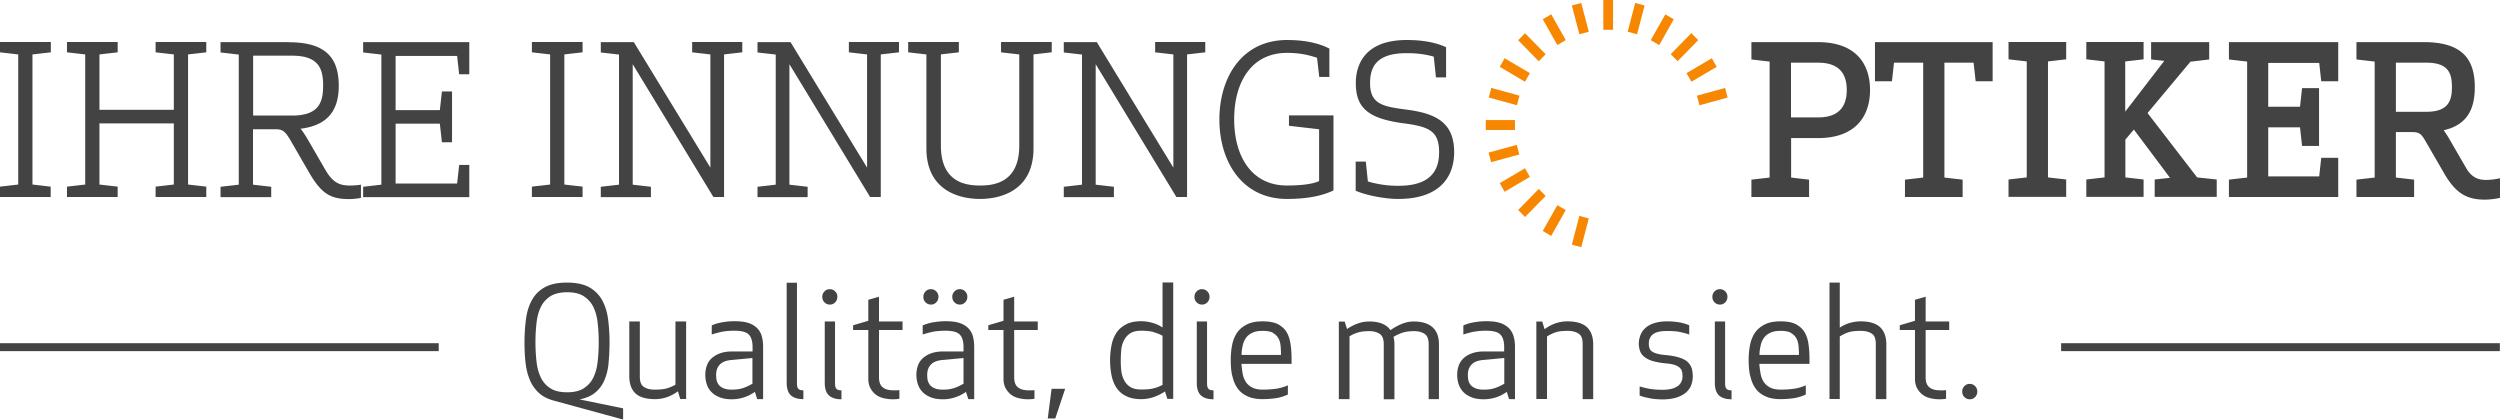
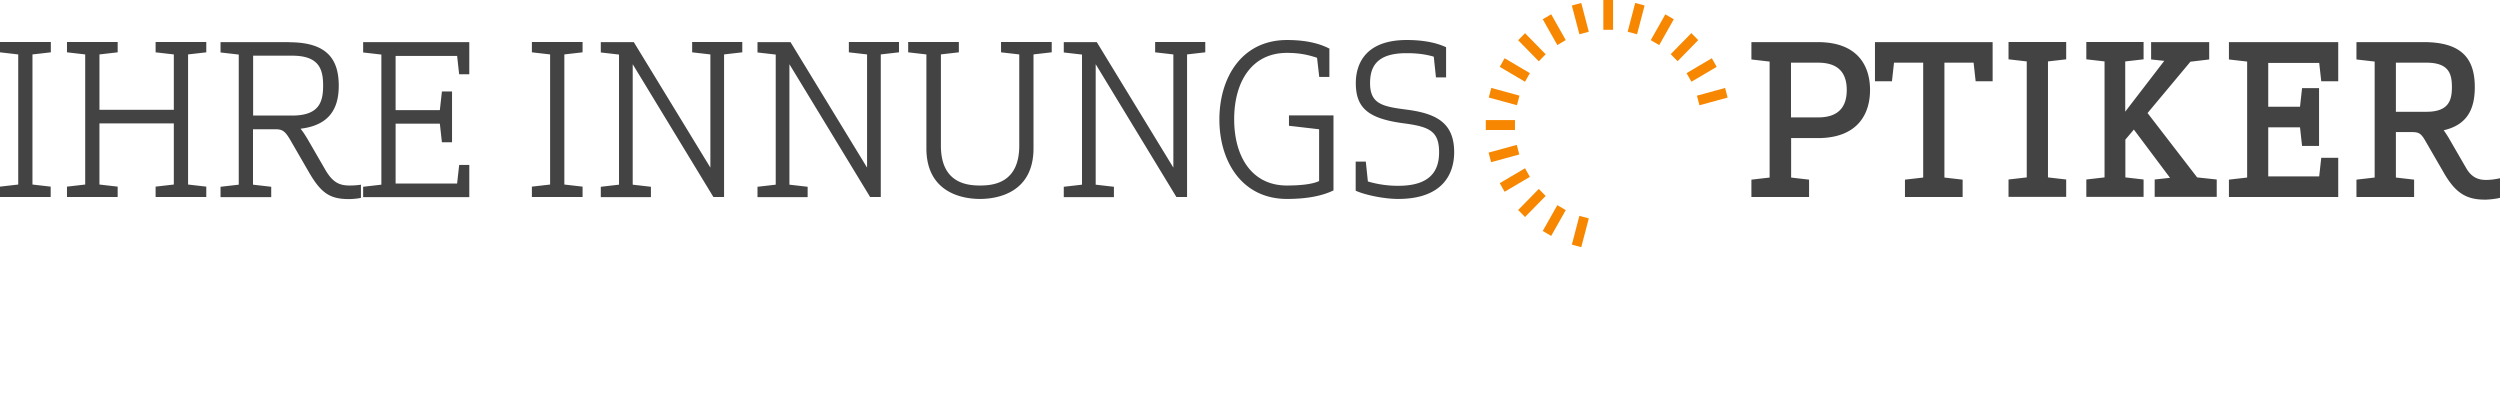
<svg xmlns="http://www.w3.org/2000/svg" fill="none" viewBox="0 0 274 46">
  <g clip-path="url(#a)">
    <path d="M158.506 5.183c-.916-.43-2.282-.798-4.324-.798-4.654 0-5.585 2.76-5.585 4.723 0 2.76 1.397 3.91 5.315 4.416 2.762.368 3.813.859 3.813 3.174 0 2.04-.991 3.665-4.459 3.665a11.52 11.52 0 0 1-3.347-.476l-.226-2.177h-1.111v3.19c1.036.475 3.123.904 4.654.904 4.94 0 6.141-2.806 6.141-5.121 0-3.19-1.907-4.232-5.165-4.662-2.612-.337-4.053-.582-4.053-2.898 0-1.794.705-3.296 3.993-3.296 1.111 0 2.042.107 2.988.383l.24 2.27h1.111V5.182h.015Zm-12.791.153c-.901-.475-2.342-.95-4.654-.95-4.969 0-7.416 4.124-7.416 8.709 0 4.584 2.462 8.709 7.416 8.709 2.327 0 3.963-.383 5.089-.935V12.65h-4.879v1.135l3.303.383v5.673c-.781.384-2.267.491-3.528.491-3.858 0-5.78-3.174-5.78-7.268 0-4.094 1.922-7.268 5.78-7.268 1.291 0 2.237.184 3.303.537l.24 2.1h1.111V5.29l.015.046Zm-15.613.629 1.996-.23V4.6h-5.494v1.135l1.996.23v12.404l-8.392-13.754h-3.618V5.75l1.997.23v14.26l-1.997.23v1.135h5.495V20.47l-1.997-.23V7.038l8.843 14.551h1.171V5.965Zm-27.009 0 1.997-.23V4.6h-5.555v1.135l1.997.23v10.288c0 4.815 3.873 5.551 5.87 5.551 1.997 0 5.87-.72 5.87-5.55V5.963l1.997-.23V4.6h-5.555v1.135l1.997.23v9.997c0 4.079-2.808 4.37-4.294 4.37-1.486 0-4.294-.291-4.294-4.37V5.965h-.03Zm-6.56 0 1.996-.23V4.6h-5.494v1.135l1.996.23v12.404L86.64 4.615h-3.618V5.75l1.997.23v14.26l-1.997.23v1.135h5.495V20.47l-1.997-.23V7.038l8.843 14.551h1.17V5.965Zm-17.175 0 1.997-.23V4.6H75.86v1.135l1.997.23v12.404L69.465 4.615h-3.618V5.75l1.996.23v14.26l-1.996.23v1.135h5.494V20.47l-1.996-.23V7.038l8.842 14.551h1.171V5.965Zm-17.505 0 1.997-.23V4.6h-5.555v1.135l1.997.23v14.26l-1.997.23v1.134h5.555v-1.134l-1.997-.23V5.965Zm-11.755.138.225 2.039h1.111V4.615H39.8V5.75l1.997.23v14.26l-1.997.23v1.135h11.635v-3.527h-1.11l-.226 2.04h-6.74v-6.563h4.848l.225 2.039h1.111v-5.566h-1.11l-.226 2.04h-4.849V6.132h6.741v-.03Zm-22.354 0h4.279c2.942 0 3.392 1.472 3.392 3.281 0 1.81-.45 3.281-3.392 3.281h-4.28V6.103Zm3.963-1.488h-7.536V5.75l1.996.23v14.26l-1.996.23v1.135h5.555V20.47l-1.997-.23v-6.072h2.462c.736 0 1.036.184 1.576 1.089l2.057 3.557c1.366 2.377 2.342 3.005 4.429 3.005.405 0 1.036-.061 1.306-.138V20.24c-.225.046-.736.092-1.216.092-1.081 0-1.832-.276-2.657-1.671l-1.952-3.374c-.285-.475-.526-.858-.796-1.18 3.063-.368 4.189-2.101 4.189-4.708 0-2.913-1.291-4.768-5.435-4.768M10.9 5.965l1.997-.23V4.6H7.341v1.135l1.997.23v14.26l-1.997.23v1.134h5.555v-1.134l-1.997-.23v-6.701h8.152v6.7l-1.996.23v1.135h5.554v-1.134l-1.996-.23V5.965l1.996-.23V4.6h-5.554v1.135l1.996.23v6.072H10.9V5.965Zm-7.326 0 1.997-.23V4.6H0v1.135l1.997.23v14.26L0 20.455v1.134h5.555v-1.134l-1.997-.23V5.965h.015ZM262.59 6.87h3.348c2.432 0 2.792 1.195 2.792 2.667 0 1.472-.36 2.714-2.792 2.714h-3.348V6.87Zm3.033-2.255h-7.356v1.902l1.996.23v12.711l-1.996.23v1.901h6.32v-1.901l-1.997-.23v-4.983h1.817c.69.015.946.153 1.396.935l2.057 3.557c1.291 2.239 2.507 2.914 4.504 2.914.45 0 1.246-.092 1.636-.2v-2.146c-.45.092-.901.184-1.546.184-.796 0-1.547-.246-2.147-1.273l-1.952-3.373c-.18-.292-.36-.568-.525-.798 2.552-.582 3.408-2.284 3.408-4.722 0-3.036-1.336-4.938-5.6-4.938M254.183 6.87l.225 2.04h1.862V4.615h-11.98v1.902l1.996.23v12.711l-1.996.23v1.901h11.98v-4.293h-1.862l-.225 2.04h-5.585v-5.383h3.483l.225 2.04h1.862V9.66h-1.862l-.225 2.04h-3.483V6.9h5.585v-.03Zm-21.243-.138 1.997-.23V4.6h-6.276v1.901l1.997.23v12.712l-1.997.23v1.901h6.276v-1.901l-1.997-.23v-4.14l.931-1.104 3.963 5.29-1.681.184v1.901h6.8v-1.901l-2.146-.23-5.435-7.054 4.699-5.627 2.057-.245V4.615h-6.366v1.902l1.441.153-4.278 5.566V6.731h.015Zm-8.482 0 1.996-.23V4.6h-6.32v1.901l1.997.23v12.712l-1.997.23v1.901h6.32v-1.901l-1.996-.23V6.73Zm-18.962-2.116V8.91h1.862l.225-2.04h3.198v12.589l-1.997.23v1.901h6.321v-1.901l-1.997-.23V6.869h3.198l.225 2.04h1.861V4.615H205.496Zm-9.203 2.254h2.988c2.642 0 3.123 1.626 3.123 2.99 0 1.365-.481 3.006-3.123 3.006h-2.988V6.869Zm2.928-2.254h-7.266v1.902l1.996.23v12.711l-1.996.23v1.901h6.32v-1.901l-1.967-.23v-4.324h2.928c4.249 0 5.72-2.515 5.72-5.275 0-2.76-1.456-5.244-5.72-5.244" fill="#434343" />
    <path d="M176.792 0h-1.066v3.266h1.066V0ZM166.042 13.156h-3.197v1.089h3.197v-1.089ZM173.304.322l-1.03.282.828 3.155 1.03-.282-.828-3.155ZM170.008 1.565l-.923.545 1.599 2.828.923-.545-1.599-2.828ZM167.144 3.639l-.754.77 2.261 2.309.754-.77-2.261-2.31ZM164.905 6.383l-.533.943 2.769 1.633.533-.943-2.769-1.633ZM163.445 9.637l-.276 1.051 3.089.845.276-1.051-3.089-.845ZM189.071 9.64l-3.088.846.276 1.052 3.088-.846-.276-1.051ZM166.239 15.878l-3.088.846.275 1.051 3.089-.845-.276-1.052ZM187.615 6.382l-2.769 1.633.533.943 2.769-1.633-.533-.943ZM167.141 18.442l-2.769 1.633.533.943 2.769-1.633-.533-.943ZM185.371 3.628l-2.261 2.31.754.769 2.261-2.31-.754-.77ZM168.652 20.705l-2.262 2.31.754.77 2.261-2.31-.753-.77ZM182.523 1.571 180.924 4.4l.924.544 1.598-2.828-.923-.545ZM170.684 22.485l-1.599 2.828.923.545 1.599-2.829-.923-.544ZM179.219.322l-.828 3.155 1.03.281.828-3.154-1.03-.282ZM173.102 23.655l-.827 3.155 1.029.282.828-3.155-1.03-.282Z" fill="#F78700" />
-     <path d="M215.3 43.516c.165.169.36.245.585.245a.763.763 0 0 0 .586-.245.82.82 0 0 0 .24-.598.796.796 0 0 0-.24-.598.786.786 0 0 0-.586-.245.761.761 0 0 0-.585.245.82.82 0 0 0-.241.598c0 .23.076.445.241.598Zm-1.982-.767a2.39 2.39 0 0 1-.33.031h-.331c-.54 0-.93-.107-1.201-.337-.27-.215-.405-.583-.405-1.104V36.17h2.582v-.935h-2.582v-2.714l-1.171.337v2.3l-1.666.491v.521h1.666v5.321c0 .414.075.751.225 1.043.15.276.346.521.586.705.24.184.525.322.855.399.316.076.661.122 1.006.122.105 0 .241 0 .376-.015.15 0 .27-.03.36-.046v-.95h.03Zm-7.747.997h1.171v-6.01c0-.798-.225-1.427-.66-1.856-.451-.43-1.171-.66-2.162-.66-.39 0-.781.062-1.171.17-.39.107-.766.29-1.111.52v-4.937h-1.126v12.758h1.126v-6.854c.315-.2.63-.353.961-.46.33-.108.765-.154 1.321-.154.555 0 .931.108 1.231.307.3.2.435.567.435 1.12v6.04l-.015.016Zm-9.293-7.253c.271.154.466.338.601.583.135.245.21.521.24.843.03.322.045.644.045.982h-4.324c0-.338.045-.675.12-.997.061-.322.181-.598.346-.843.165-.246.405-.445.705-.583.301-.153.691-.215 1.171-.215.481 0 .856.077 1.111.215m-4.473 4.677c.105.521.285.966.54 1.349.255.383.616.69 1.081.905.45.23 1.036.337 1.726.337.406 0 .856-.03 1.337-.092.48-.061.945-.2 1.411-.414v-1.012a4.712 4.712 0 0 1-1.231.368c-.406.061-.916.107-1.517.107-.465 0-.855-.076-1.156-.23a1.851 1.851 0 0 1-.705-.613 2.533 2.533 0 0 1-.346-.905c-.06-.337-.105-.69-.135-1.073h5.495v-.506c0-.567-.03-1.12-.105-1.625-.06-.506-.21-.951-.42-1.319-.211-.368-.541-.66-.946-.89-.421-.214-.976-.321-1.697-.321-.72 0-1.276.107-1.726.337-.45.23-.811.521-1.081.905a3.726 3.726 0 0 0-.54 1.349 8.36 8.36 0 0 0-.151 1.671c0 .598.045 1.15.151 1.672m-3.889-8.02c.165.169.36.246.586.246a.761.761 0 0 0 .585-.246.82.82 0 0 0 .24-.598.796.796 0 0 0-.24-.598.784.784 0 0 0-.585-.245.762.762 0 0 0-.586.245.82.82 0 0 0-.24.598c0 .23.075.445.24.598Zm1.862 9.645c-.255 0-.436-.046-.541-.153-.105-.108-.165-.307-.165-.598v-6.793h-1.126v6.685c0 .675.15 1.135.466 1.426.315.276.765.414 1.366.414v-.981Zm-8.963-5.658a.975.975 0 0 1 .3-.445c.15-.122.346-.23.601-.291.255-.077.6-.107 1.006-.107.57 0 1.036.03 1.396.107.36.077.706.169 1.021.276V35.65a4.861 4.861 0 0 0-1.186-.337 8.425 8.425 0 0 0-1.216-.092c-.586 0-1.081.076-1.487.214-.405.138-.72.322-.96.552a2 2 0 0 0-.511.782 2.575 2.575 0 0 0-.165.874c0 .292.045.552.12.782.075.246.225.46.436.644.21.184.51.353.885.476.391.122.871.214 1.472.276.405.03.735.092.99.168.256.077.436.184.571.307.135.123.225.26.255.414.045.153.06.322.06.521 0 .2-.03.384-.105.552-.06.169-.18.338-.345.476-.165.138-.391.245-.676.337a4.209 4.209 0 0 1-1.081.123c-.6 0-1.096-.046-1.501-.123a9.562 9.562 0 0 1-.991-.245v.996c.135.062.3.108.496.169.195.046.42.092.645.138.225.046.45.077.691.092.225.015.45.03.645.03.631 0 1.156-.076 1.592-.214.42-.138.765-.337 1.036-.567.255-.246.45-.506.555-.813.105-.291.165-.613.165-.92 0-.337-.045-.644-.12-.905-.09-.26-.24-.49-.45-.69-.211-.199-.511-.352-.901-.475-.375-.123-.871-.215-1.456-.276-.406-.03-.721-.077-.976-.153a1.696 1.696 0 0 1-.571-.246.68.68 0 0 1-.27-.352 1.575 1.575 0 0 1-.075-.476c0-.199.03-.383.075-.552m-7.341 6.609h1.171v-6.01c0-.798-.225-1.427-.661-1.856-.45-.43-1.171-.66-2.162-.66-.9 0-1.741.292-2.507.86l-.255-.844h-.646v8.495h1.171v-6.854c.316-.2.631-.353.946-.46.316-.108.751-.154 1.291-.154.541 0 .931.108 1.231.307.301.2.436.567.436 1.12v6.04l-.015.016Zm-8.573-4.508v2.821c-.36.2-.705.368-1.035.476a3.827 3.827 0 0 1-1.186.168c-.406 0-.721-.046-.946-.153a1.333 1.333 0 0 1-.541-.383 1.372 1.372 0 0 1-.24-.522 3.425 3.425 0 0 1-.045-.552c0-.475.135-.858.405-1.134.271-.292.706-.46 1.291-.506l2.282-.215h.015Zm0-.72h-2.191c-.541 0-1.006.076-1.382.214-.375.138-.69.337-.915.552-.226.23-.406.49-.511.797a2.989 2.989 0 0 0-.165.982c0 .352.045.674.15 1.012.105.322.27.613.496.858.225.246.525.445.9.598.376.154.826.23 1.381.23a4.271 4.271 0 0 0 2.508-.812l.255.797h.645v-5.72c0-.429-.045-.797-.15-1.15a2.083 2.083 0 0 0-.495-.889 2.4 2.4 0 0 0-.961-.582c-.405-.138-.916-.2-1.546-.2-.406 0-.826.031-1.276.108a5.014 5.014 0 0 0-1.231.352v.997c.315-.107.675-.2 1.065-.291a7.517 7.517 0 0 1 1.427-.123c.78 0 1.306.138 1.576.43.27.275.405.735.405 1.349v.475l.015.015Zm-8.332 5.228h1.171v-6.01c0-.829-.24-1.457-.705-1.871-.466-.414-1.156-.629-2.042-.629-.42 0-.856.077-1.276.245a5.622 5.622 0 0 0-1.291.706c-.436-.629-1.216-.951-2.327-.951-.391 0-.796.061-1.201.2a4.913 4.913 0 0 0-1.231.628l-.256-.813h-.645v8.495h1.171v-6.885c.315-.199.645-.337.961-.429.315-.092.72-.138 1.201-.138.48 0 .855.107 1.156.307.285.199.435.567.435 1.119v6.041h1.171v-5.98c0-.306-.03-.598-.105-.858.33-.2.661-.353.991-.46.33-.108.75-.169 1.276-.169.48 0 .856.107 1.156.307.285.199.435.567.435 1.119v6.041l-.045-.015Zm-17.024-7.253c.27.154.465.338.6.583.135.245.21.521.24.843.03.322.045.644.045.982h-4.323c0-.338.045-.675.12-.997.06-.322.18-.598.345-.843a1.68 1.68 0 0 1 .706-.583c.3-.153.69-.215 1.171-.215.48 0 .855.077 1.111.215m-4.474 4.677c.105.521.285.966.54 1.349.256.383.616.69 1.081.905.451.23 1.036.337 1.727.337.405 0 .855-.03 1.336-.092.48-.061.946-.2 1.411-.414v-1.012a4.7 4.7 0 0 1-1.231.368c-.405.061-.916.107-1.516.107-.466 0-.856-.076-1.156-.23a1.847 1.847 0 0 1-.706-.613 2.513 2.513 0 0 1-.345-.905c-.06-.337-.105-.69-.135-1.073h5.494v-.506c0-.567-.03-1.12-.105-1.625-.075-.506-.21-.951-.42-1.319s-.54-.66-.946-.89c-.42-.214-.976-.321-1.696-.321-.721 0-1.276.107-1.727.337-.45.23-.81.521-1.081.905a3.726 3.726 0 0 0-.54 1.349 8.436 8.436 0 0 0-.15 1.671c0 .598.045 1.15.15 1.672m-3.889-8.02a.787.787 0 0 0 .586.246.761.761 0 0 0 .585-.246.816.816 0 0 0 .241-.598.793.793 0 0 0-.241-.598.784.784 0 0 0-.585-.245.765.765 0 0 0-.586.245.82.82 0 0 0-.24.598c0 .23.075.445.24.598Zm1.847 9.645c-.255 0-.435-.046-.54-.153-.105-.108-.166-.307-.166-.598v-6.793h-1.125v6.685c0 .675.15 1.135.465 1.426.315.276.766.414 1.366.414v-.981Zm-6.591-6.379c.346.092.676.215 1.006.399v5.382c-.315.169-.66.307-1.006.383-.345.092-.78.123-1.336.123-.495 0-.9-.092-1.186-.276-.3-.184-.525-.43-.675-.736a2.83 2.83 0 0 1-.316-1.027c-.045-.384-.06-.782-.06-1.181s.03-.797.06-1.18a2.83 2.83 0 0 1 .316-1.028c.165-.307.39-.552.675-.736.301-.184.691-.276 1.186-.276.541 0 .991.046 1.336.138m-2.987-.828c-.451.23-.796.521-1.051.905a3.745 3.745 0 0 0-.541 1.349 8.406 8.406 0 0 0-.165 1.671c0 .598.06 1.15.165 1.672.106.521.286.966.541 1.349.255.383.6.69 1.051.905.45.23 1.006.337 1.666.337.451 0 .901-.077 1.321-.215a5.472 5.472 0 0 0 1.277-.628l.255.812h.645V30.958h-1.171v4.937a3.653 3.653 0 0 0-1.141-.521 4.606 4.606 0 0 0-1.186-.169c-.66 0-1.216.108-1.666.338m-8.167 7.068-.421 3.251h.826l1.081-3.25h-1.501.015Zm-1.832.138a2.39 2.39 0 0 1-.33.031h-.33c-.541 0-.931-.107-1.201-.337-.271-.215-.406-.583-.406-1.104V36.17h2.583v-.935h-2.583v-2.714l-1.171.337v2.3l-1.666.491v.521h1.666v5.321c0 .414.075.751.226 1.043.15.276.345.521.585.705.24.184.525.322.856.399.315.076.66.122.991.122.105 0 .24 0 .375-.015.15 0 .27-.03.36-.046v-.95h.045Zm-8.812-9.614c.165.169.36.246.585.246a.763.763 0 0 0 .586-.246.82.82 0 0 0 .24-.598.796.796 0 0 0-.24-.598.786.786 0 0 0-.586-.245.762.762 0 0 0-.585.245.82.82 0 0 0-.24.598c0 .23.075.445.24.598Zm-3.168 0c.165.169.36.246.586.246a.761.761 0 0 0 .585-.246.82.82 0 0 0 .24-.598.796.796 0 0 0-.24-.598.784.784 0 0 0-.585-.245.762.762 0 0 0-.586.245.82.82 0 0 0-.24.598c0 .23.075.445.24.598Zm4.159 6.103v2.821c-.361.2-.706.368-1.036.476a3.827 3.827 0 0 1-1.186.168c-.406 0-.721-.046-.946-.153a1.197 1.197 0 0 1-.526-.383 1.372 1.372 0 0 1-.24-.522 3.425 3.425 0 0 1-.045-.552c0-.475.135-.858.406-1.134.27-.292.705-.46 1.306-.506l2.282-.215h-.015Zm0-.72h-2.192c-.541 0-1.006.076-1.381.214a2.823 2.823 0 0 0-.916.552c-.24.23-.406.49-.511.797a2.989 2.989 0 0 0-.165.982c0 .352.045.674.15 1.012.105.322.271.613.496.858.225.246.525.445.9.598.376.154.826.23 1.367.23.42 0 .855-.061 1.291-.199.435-.138.84-.337 1.231-.613l.255.797h.646v-5.72c0-.429-.045-.797-.136-1.15a2.083 2.083 0 0 0-.495-.889 2.393 2.393 0 0 0-.961-.582c-.405-.138-.916-.2-1.546-.2-.405 0-.826.031-1.276.108a5.014 5.014 0 0 0-1.231.352v.997c.315-.107.675-.2 1.066-.291.39-.077.87-.123 1.426-.123.781 0 1.306.138 1.576.43.27.275.406.735.406 1.349v.49Zm-6.996 4.231c-.106.016-.226.031-.33.031h-.331c-.54 0-.93-.107-1.201-.337-.27-.215-.405-.583-.405-1.104V36.17h2.582v-.935h-2.582v-2.714l-1.171.337v2.3l-1.667.491v.521h1.667v5.321c0 .414.075.751.225 1.043.15.276.345.521.585.705.24.184.526.322.856.399.315.076.66.122 1.006.122.105 0 .24 0 .375-.015.15 0 .27-.03.36-.046v-.95h.03Zm-8.243-9.614c.166.169.36.246.586.246a.762.762 0 0 0 .586-.246.819.819 0 0 0 .24-.598.795.795 0 0 0-.24-.598.785.785 0 0 0-.586-.245.763.763 0 0 0-.585.245.82.82 0 0 0-.24.598c0 .23.074.445.24.598Zm1.862 9.645c-.255 0-.435-.046-.54-.153-.105-.108-.165-.307-.165-.598v-6.793h-1.127v6.685c0 .675.15 1.135.466 1.426.315.276.766.414 1.366.414v-.981Zm-4.174 0c-.255 0-.435-.046-.54-.153-.105-.108-.165-.307-.165-.598v-11.04h-1.126v10.917c0 .675.15 1.15.465 1.426.316.276.766.414 1.367.414v-.966Zm-5.584-3.542v2.821c-.36.2-.706.368-1.036.476-.33.107-.72.168-1.186.168-.406 0-.72-.046-.946-.153a1.189 1.189 0 0 1-.525-.383 1.371 1.371 0 0 1-.24-.522 3.414 3.414 0 0 1-.046-.552c0-.475.135-.858.406-1.134.27-.292.705-.46 1.306-.506l2.282-.215h-.015Zm0-.72h-2.192c-.54 0-1.006.076-1.381.214a2.832 2.832 0 0 0-.916.552c-.24.23-.406.49-.51.797a2.989 2.989 0 0 0-.166.982c0 .352.045.674.15 1.012.106.322.256.613.496.858.225.246.525.445.9.598.376.154.826.23 1.367.23.42 0 .856-.061 1.29-.199.436-.138.842-.337 1.232-.613l.255.797h.646v-5.72c0-.429-.045-.797-.135-1.15a2.082 2.082 0 0 0-.496-.889 2.399 2.399 0 0 0-.96-.582c-.406-.138-.916-.2-1.547-.2-.405 0-.826.031-1.276.108-.45.076-.856.184-1.216.352v.997c.315-.107.675-.2 1.066-.291.39-.077.87-.123 1.426-.123.78 0 1.306.138 1.576.43.27.275.406.735.406 1.349v.475l-.015.015ZM70.14 35.235h-1.17v6.01c0 .798.224 1.427.66 1.856.45.43 1.17.644 2.162.644.9 0 1.741-.291 2.507-.859l.255.844h.645v-8.495h-1.17v6.93c-.316.17-.631.307-.946.4-.316.091-.751.137-1.306.137-.556 0-.931-.107-1.216-.306-.3-.2-.436-.568-.436-1.12v-6.041h.015Zm-9.803 7.33a2.793 2.793 0 0 1-1.051-1.166c-.24-.49-.406-1.073-.48-1.748a19.253 19.253 0 0 1 0-4.293c.075-.66.24-1.242.48-1.733.24-.49.6-.874 1.05-1.165.451-.276 1.067-.43 1.817-.43.751 0 1.367.138 1.817.43.45.291.81.674 1.05 1.165.241.49.406 1.073.481 1.733a19.23 19.23 0 0 1 0 4.293c-.075.675-.24 1.257-.48 1.748-.24.49-.6.874-1.051 1.165-.45.292-1.066.43-1.817.43-.75 0-1.366-.138-1.816-.43Zm3.197 1.21c.736-.153 1.322-.413 1.742-.781a3.51 3.51 0 0 0 .99-1.38 6.207 6.207 0 0 0 .436-1.856c.06-.69.105-1.441.105-2.238 0-.905-.06-1.764-.165-2.561-.105-.797-.33-1.487-.66-2.085a3.67 3.67 0 0 0-1.412-1.396c-.615-.337-1.426-.506-2.432-.506s-1.801.169-2.417.506a3.475 3.475 0 0 0-1.411 1.396c-.33.582-.556 1.288-.66 2.085a19.636 19.636 0 0 0-.166 2.56c0 .737.03 1.442.105 2.132.075.69.21 1.319.436 1.87.21.568.54 1.059.946 1.457.42.414.96.706 1.636.905l7.687 2.1v-1.226l-4.774-.981h.014ZM273.985 37.613h-48.086v.874h48.086v-.874ZM48.086 37.613H0v.874h48.086v-.874Z" fill="#434343" />
  </g>
  <defs>
    <clipPath id="a">
      <path fill="#fff" d="M0 0h274v46H0z" />
    </clipPath>
  </defs>
</svg>